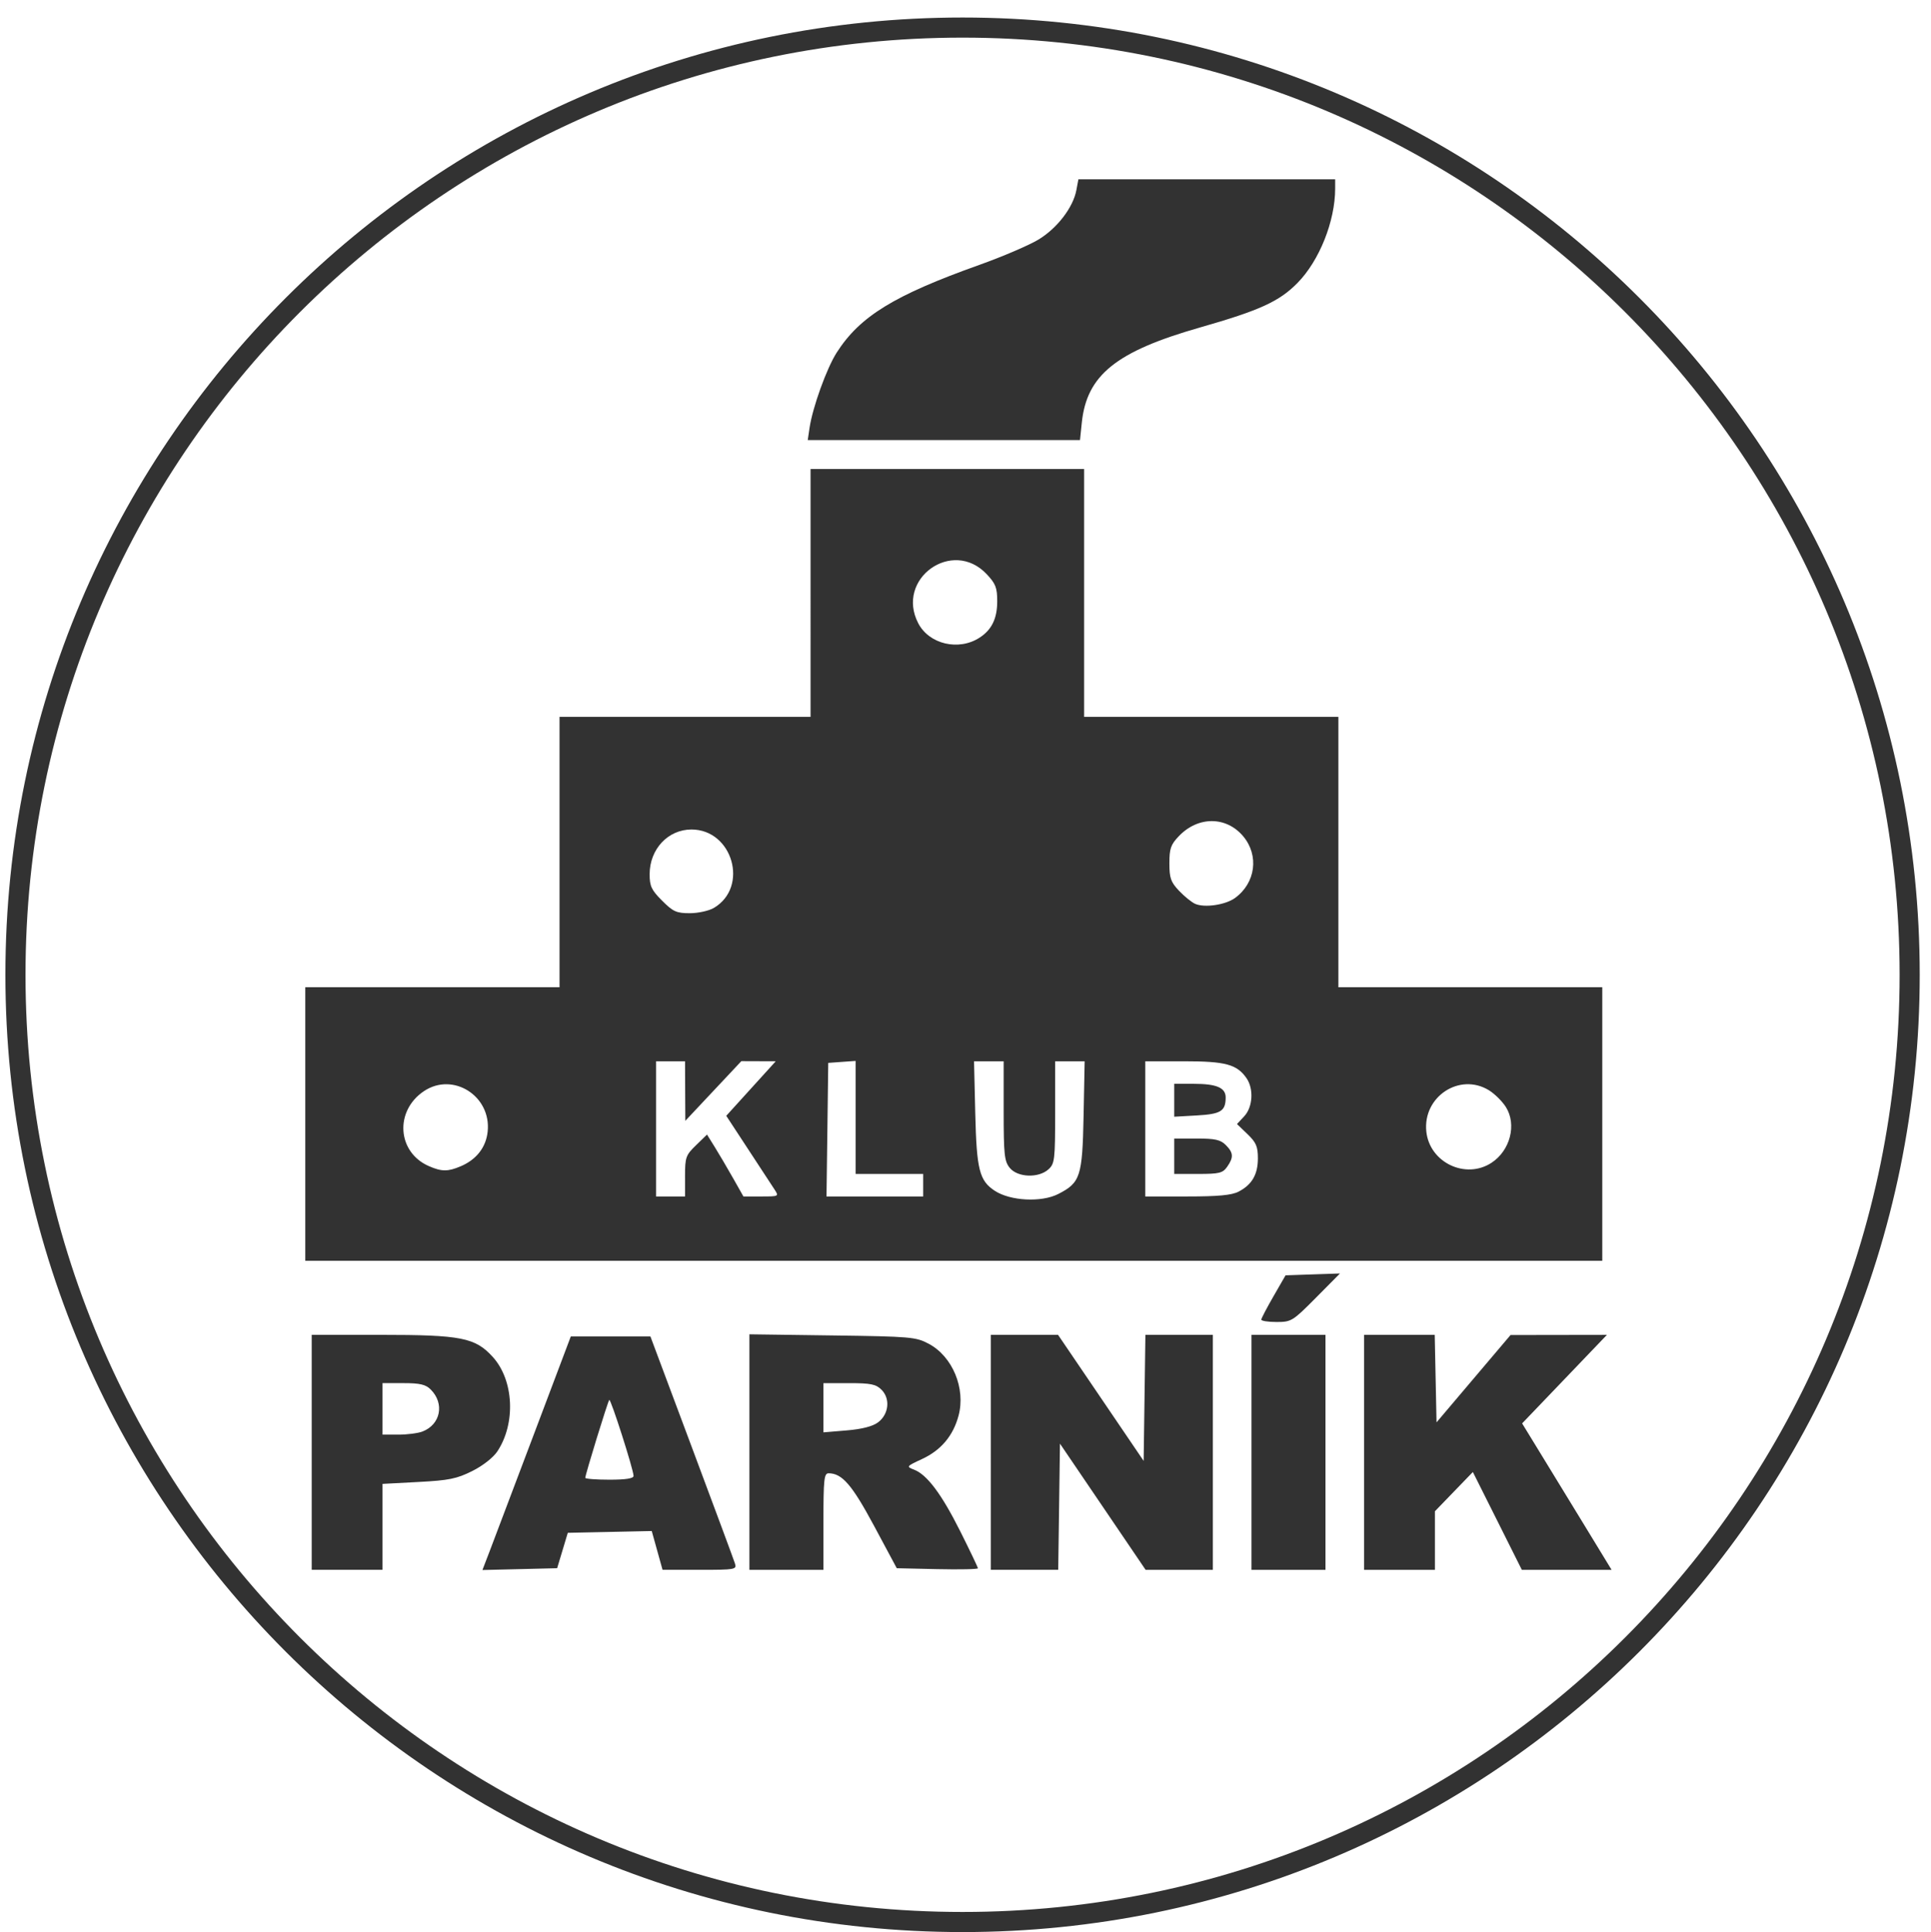
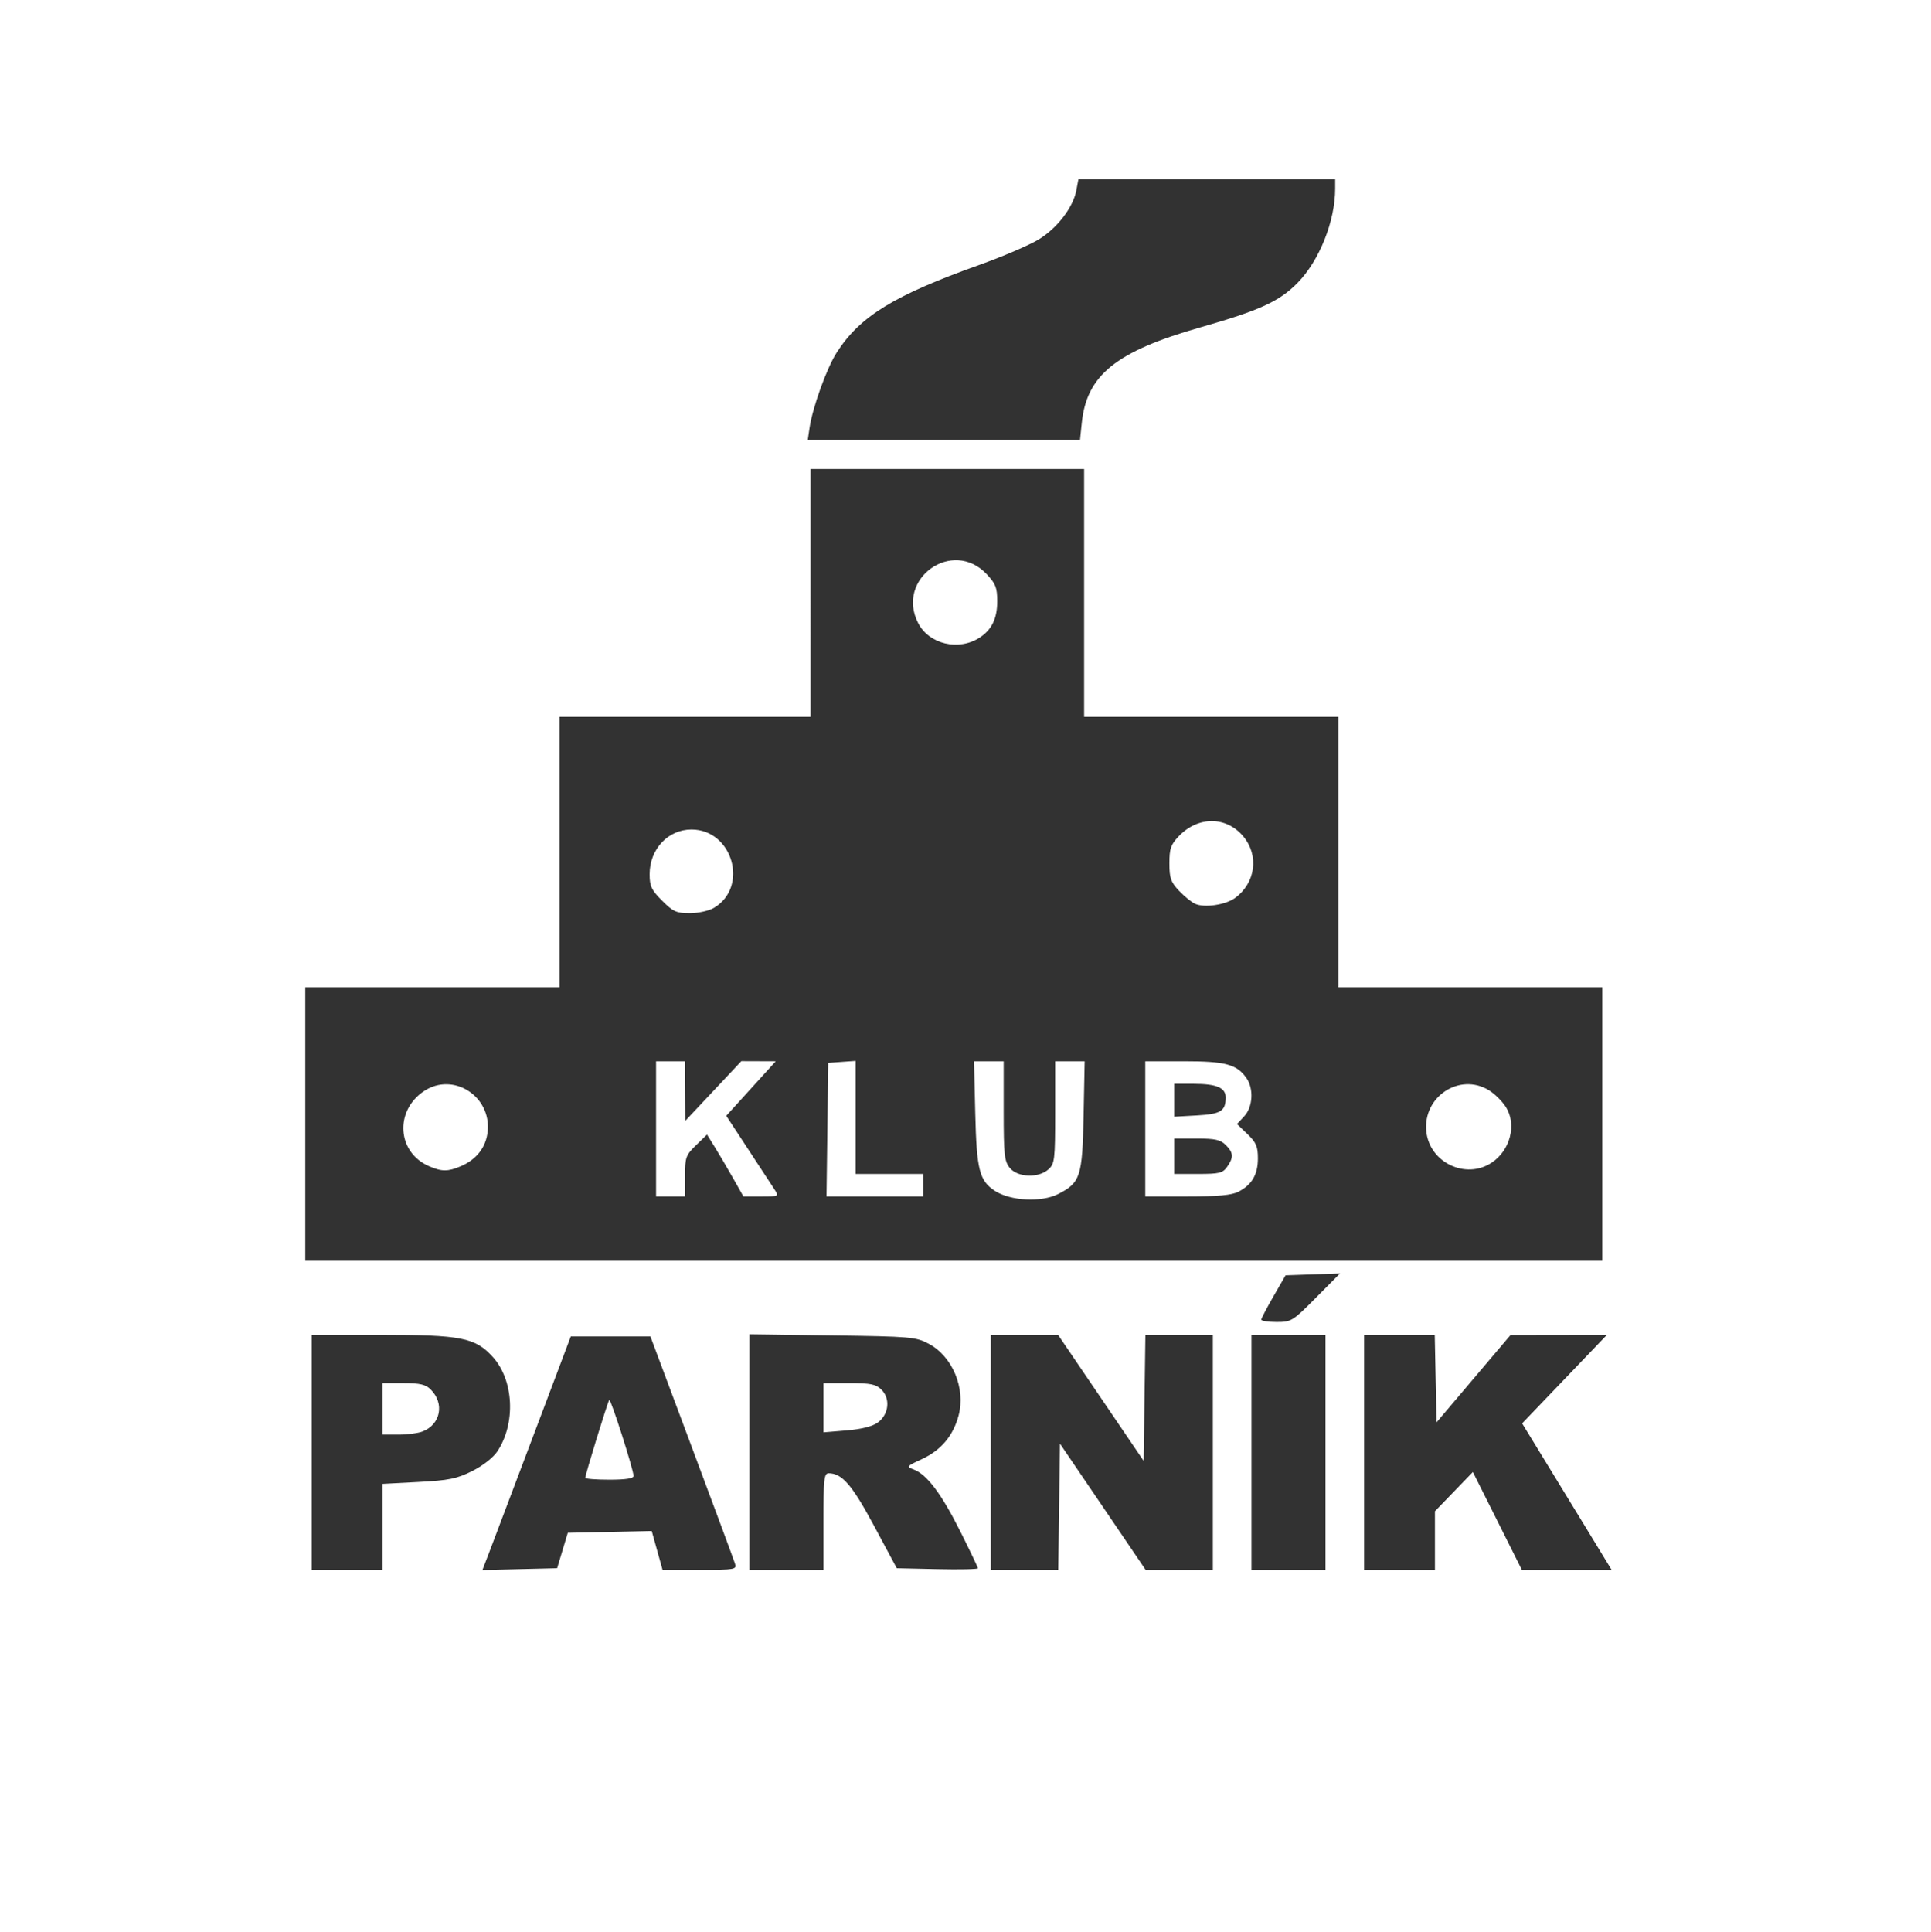
<svg xmlns="http://www.w3.org/2000/svg" width="127.999" height="128.071">
  <defs>
    <clipPath id="a" clipPathUnits="userSpaceOnUse">
-       <path d="M-328.319 101.118H14.32V-94.484h-342.638Z" />
-     </clipPath>
+       </clipPath>
  </defs>
-   <path d="M0 0c0-26.011-21.086-47.097-47.097-47.097S-94.194-26.011-94.194 0s21.086 47.097 47.097 47.097S0 26.011 0 0Z" clip-path="url(#a)" style="fill:none;stroke:#323232;stroke-width:1;stroke-linecap:butt;stroke-linejoin:miter;stroke-miterlimit:10;stroke-dasharray:none;stroke-opacity:1" transform="matrix(1.333 0 0 -1.333 126.585 64.608)" />
  <path d="M20.662 96.26v-7.788h4.548c5.375 0 6.295.182 7.463 1.474 1.39 1.54 1.526 4.39.297 6.247-.275.414-.963.954-1.667 1.306-1.024.512-1.547.619-3.573.725l-2.374.126v5.696h-4.694Zm7.335-1.378c1.21-.46 1.487-1.855.553-2.788-.333-.333-.711-.422-1.808-.422h-1.386v3.414h1.053c.579 0 1.294-.092 1.588-.204m4.455 7.944c.26-.679 1.578-4.162 2.928-7.74l2.456-6.507h5.278l2.735 7.313c1.505 4.023 2.796 7.503 2.869 7.734.127.401.023.42-2.334.42h-2.466l-.358-1.286-.358-1.286-2.782.06-2.783.059-.353 1.173-.353 1.173-2.476.06-2.477.06zm9.544-5.005c0-.404-1.513-5.134-1.61-5.036-.095.094-1.59 4.952-1.59 5.163 0 .069.72.124 1.6.124 1.085 0 1.6-.08 1.6-.25m7.68-1.58v-7.806l5.493.075c5.2.07 5.541.1 6.39.551 1.582.84 2.462 2.958 1.981 4.764-.354 1.332-1.163 2.294-2.414 2.873-1.045.485-1.062.507-.545.704.866.329 1.827 1.609 3.073 4.093.642 1.282 1.168 2.383 1.168 2.447s-1.21.09-2.689.057l-2.689-.06-1.5-2.798c-1.466-2.732-2.125-3.495-3.021-3.495-.297 0-.34.412-.34 3.2v3.2h-4.907zm8.524-1.968c.717-.533.83-1.567.235-2.161-.37-.37-.707-.44-2.146-.44h-1.707v3.262l1.538-.129c1.011-.084 1.723-.266 2.08-.532m7.476 1.986v-7.787h4.46l2.837 4.177 2.836 4.177.058-4.177.058-4.177h4.471v15.574h-4.457L73.1 99.864l-2.839-4.182-.057 4.182-.058 4.182h-4.471zm17.28 0v-7.787h4.906v15.574h-4.906zm7.466 0v-7.787h4.681l.06 2.9.06 2.9 2.453-2.895 2.453-2.894 3.194-.005 3.194-.005-1.38 1.44-2.81 2.934-1.431 1.493.98 1.6c.54.88 1.875 3.064 2.967 4.853l1.985 3.254h-5.95l-1.623-3.243-1.624-3.242-1.258 1.301-1.257 1.301v3.883h-4.694zm-6.815-8.8c.006-.088.371-.784.81-1.547l.798-1.386 1.804-.062 1.803-.061-1.594 1.608c-1.542 1.555-1.629 1.608-2.614 1.608-.56 0-1.013-.072-1.007-.16M20.236 74.5v-9.067h16.853v-17.92h16.64V31.086h18.133v16.426h16.854v17.92h17.493v18.134H20.236Zm49.905 4.64c1.476-.753 1.606-1.153 1.686-5.188l.071-3.612h-1.956v3.38c0 3.153-.03 3.408-.443 3.782-.658.595-2.048.542-2.566-.097-.357-.441-.404-.878-.404-3.782V70.34h-1.964l.082 3.467c.089 3.72.273 4.448 1.293 5.117 1.03.675 3.092.78 4.2.216m-24.732-1.185c0-1.25.051-1.394.729-2.05l.728-.707.513.824c.282.454.825 1.377 1.207 2.051l.694 1.227h1.183c1.177 0 1.18-.002.867-.48l-1.751-2.673-1.437-2.193 1.64-1.807 1.64-1.807-1.14-.004-1.14-.004-1.857 1.977-1.857 1.978-.01-1.974-.008-1.973h-1.92v8.96h1.92zm15.787.598v-.746h-4.48v-7.491l-.907.065-.907.066-.057 4.426-.058 4.427h6.409zm20.904.428c.89-.46 1.282-1.137 1.282-2.21 0-.782-.116-1.052-.693-1.606l-.693-.665.48-.514c.571-.611.642-1.827.147-2.533-.638-.91-1.39-1.113-4.137-1.113h-2.57v8.96H78.7c2.052 0 2.946-.084 3.4-.319m-4.264-2.348V75.46h1.493c1.209 0 1.575.081 1.92.427.514.513.534.819.095 1.446-.293.417-.521.474-1.92.474h-1.588zm0-3.709v-1.09h1.294c1.517 0 2.12.26 2.116.914-.006.896-.322 1.092-1.904 1.182l-1.506.085zm-47.3 4.377c1.052-.448 1.683-1.262 1.79-2.308.243-2.351-2.292-3.96-4.219-2.677-1.963 1.308-1.784 4.057.324 4.974.846.369 1.26.37 2.105.01m68.333-.234c1.237-.81 1.68-2.528.953-3.689-.24-.382-.749-.886-1.131-1.119-1.94-1.183-4.384.43-4.146 2.734.212 2.056 2.602 3.202 4.324 2.074M47.32 60.176c2.338-1.38 1.247-5.197-1.485-5.197-1.553 0-2.771 1.3-2.773 2.959 0 .798.118 1.05.828 1.76.727.727.95.828 1.833.828.553 0 1.272-.157 1.597-.35m34.55-.662c1.362-.994 1.602-2.821.536-4.088-1.123-1.334-2.988-1.339-4.26-.011-.54.563-.631.826-.631 1.804 0 .98.092 1.243.64 1.822.352.371.832.76 1.066.864.626.277 2.015.072 2.649-.39M64.945 42.255c.798-.522 1.157-1.267 1.157-2.4 0-.904-.102-1.168-.701-1.803-2.269-2.405-6.057.311-4.536 3.253.724 1.4 2.694 1.859 4.08.95m-11.284-13.89c.202-1.365 1.134-3.953 1.798-4.992 1.54-2.408 3.802-3.799 9.47-5.82 1.525-.545 3.284-1.298 3.908-1.675 1.24-.75 2.296-2.126 2.512-3.276l.134-.716h17.02v.61c0 2.158-1.045 4.778-2.494 6.254-1.21 1.232-2.504 1.823-6.467 2.955-5.564 1.589-7.508 3.156-7.834 6.315l-.119 1.146H53.543z" style="fill:#323232;fill-opacity:1" />
</svg>